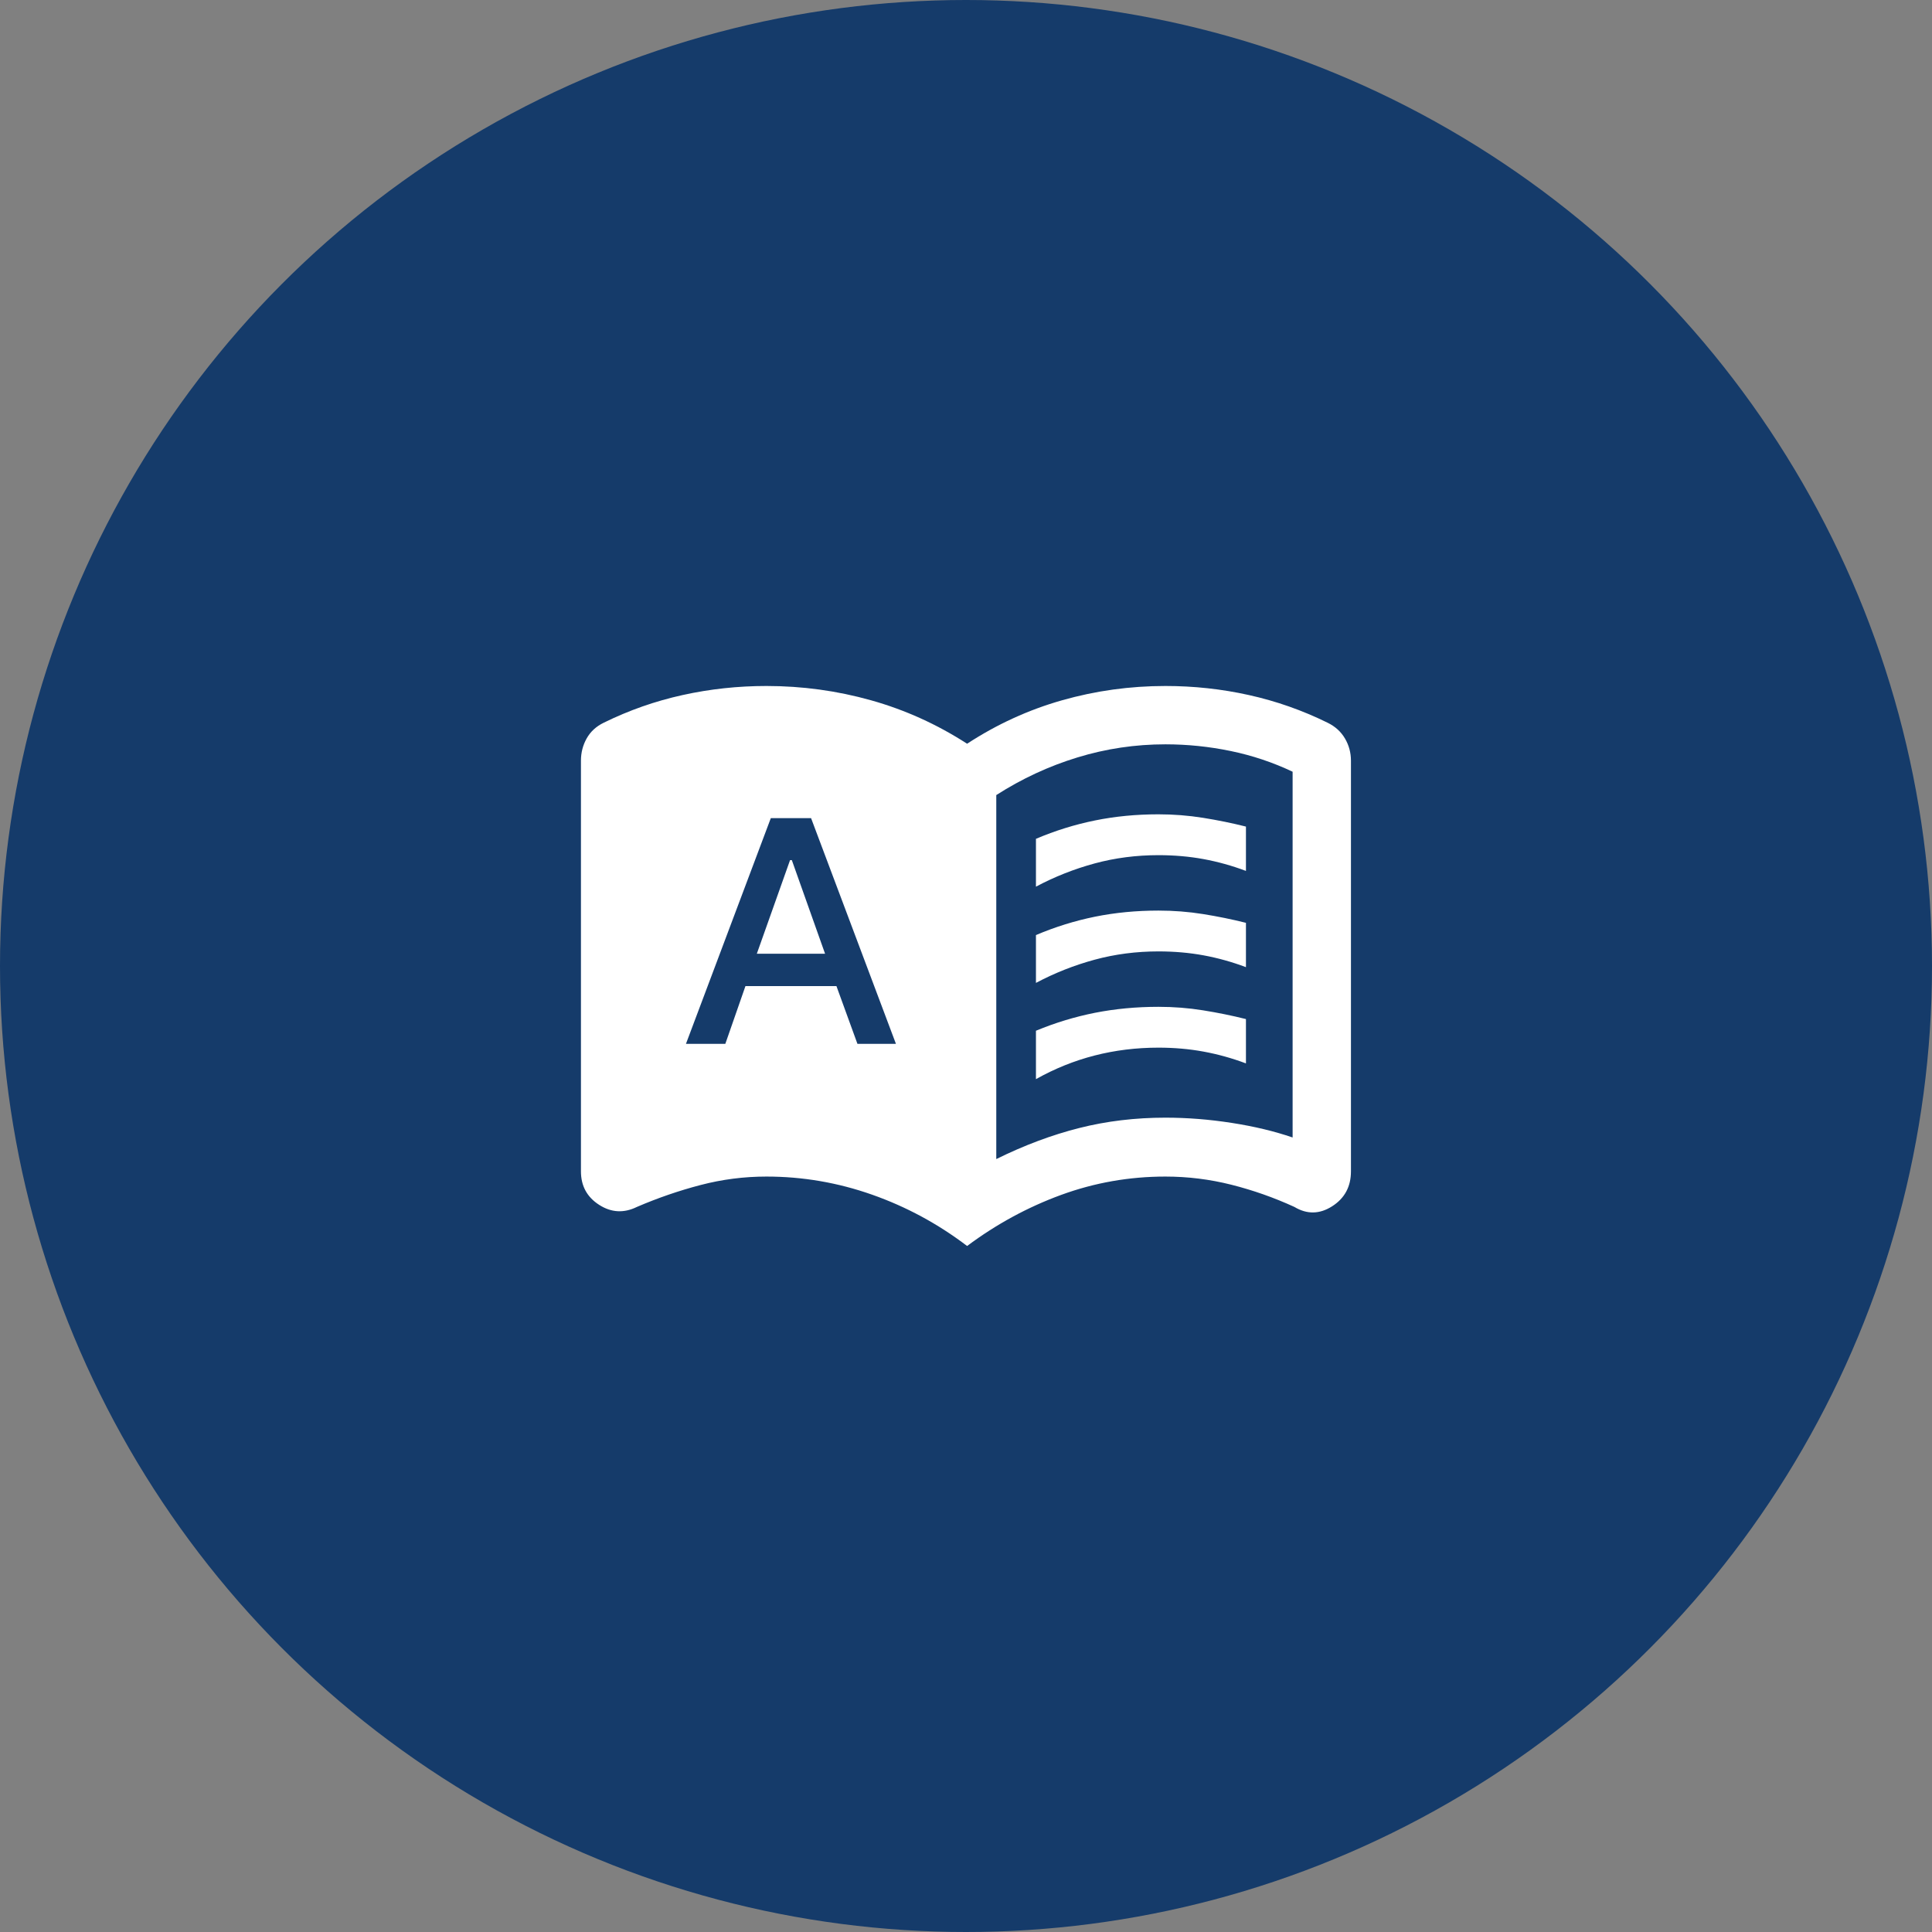
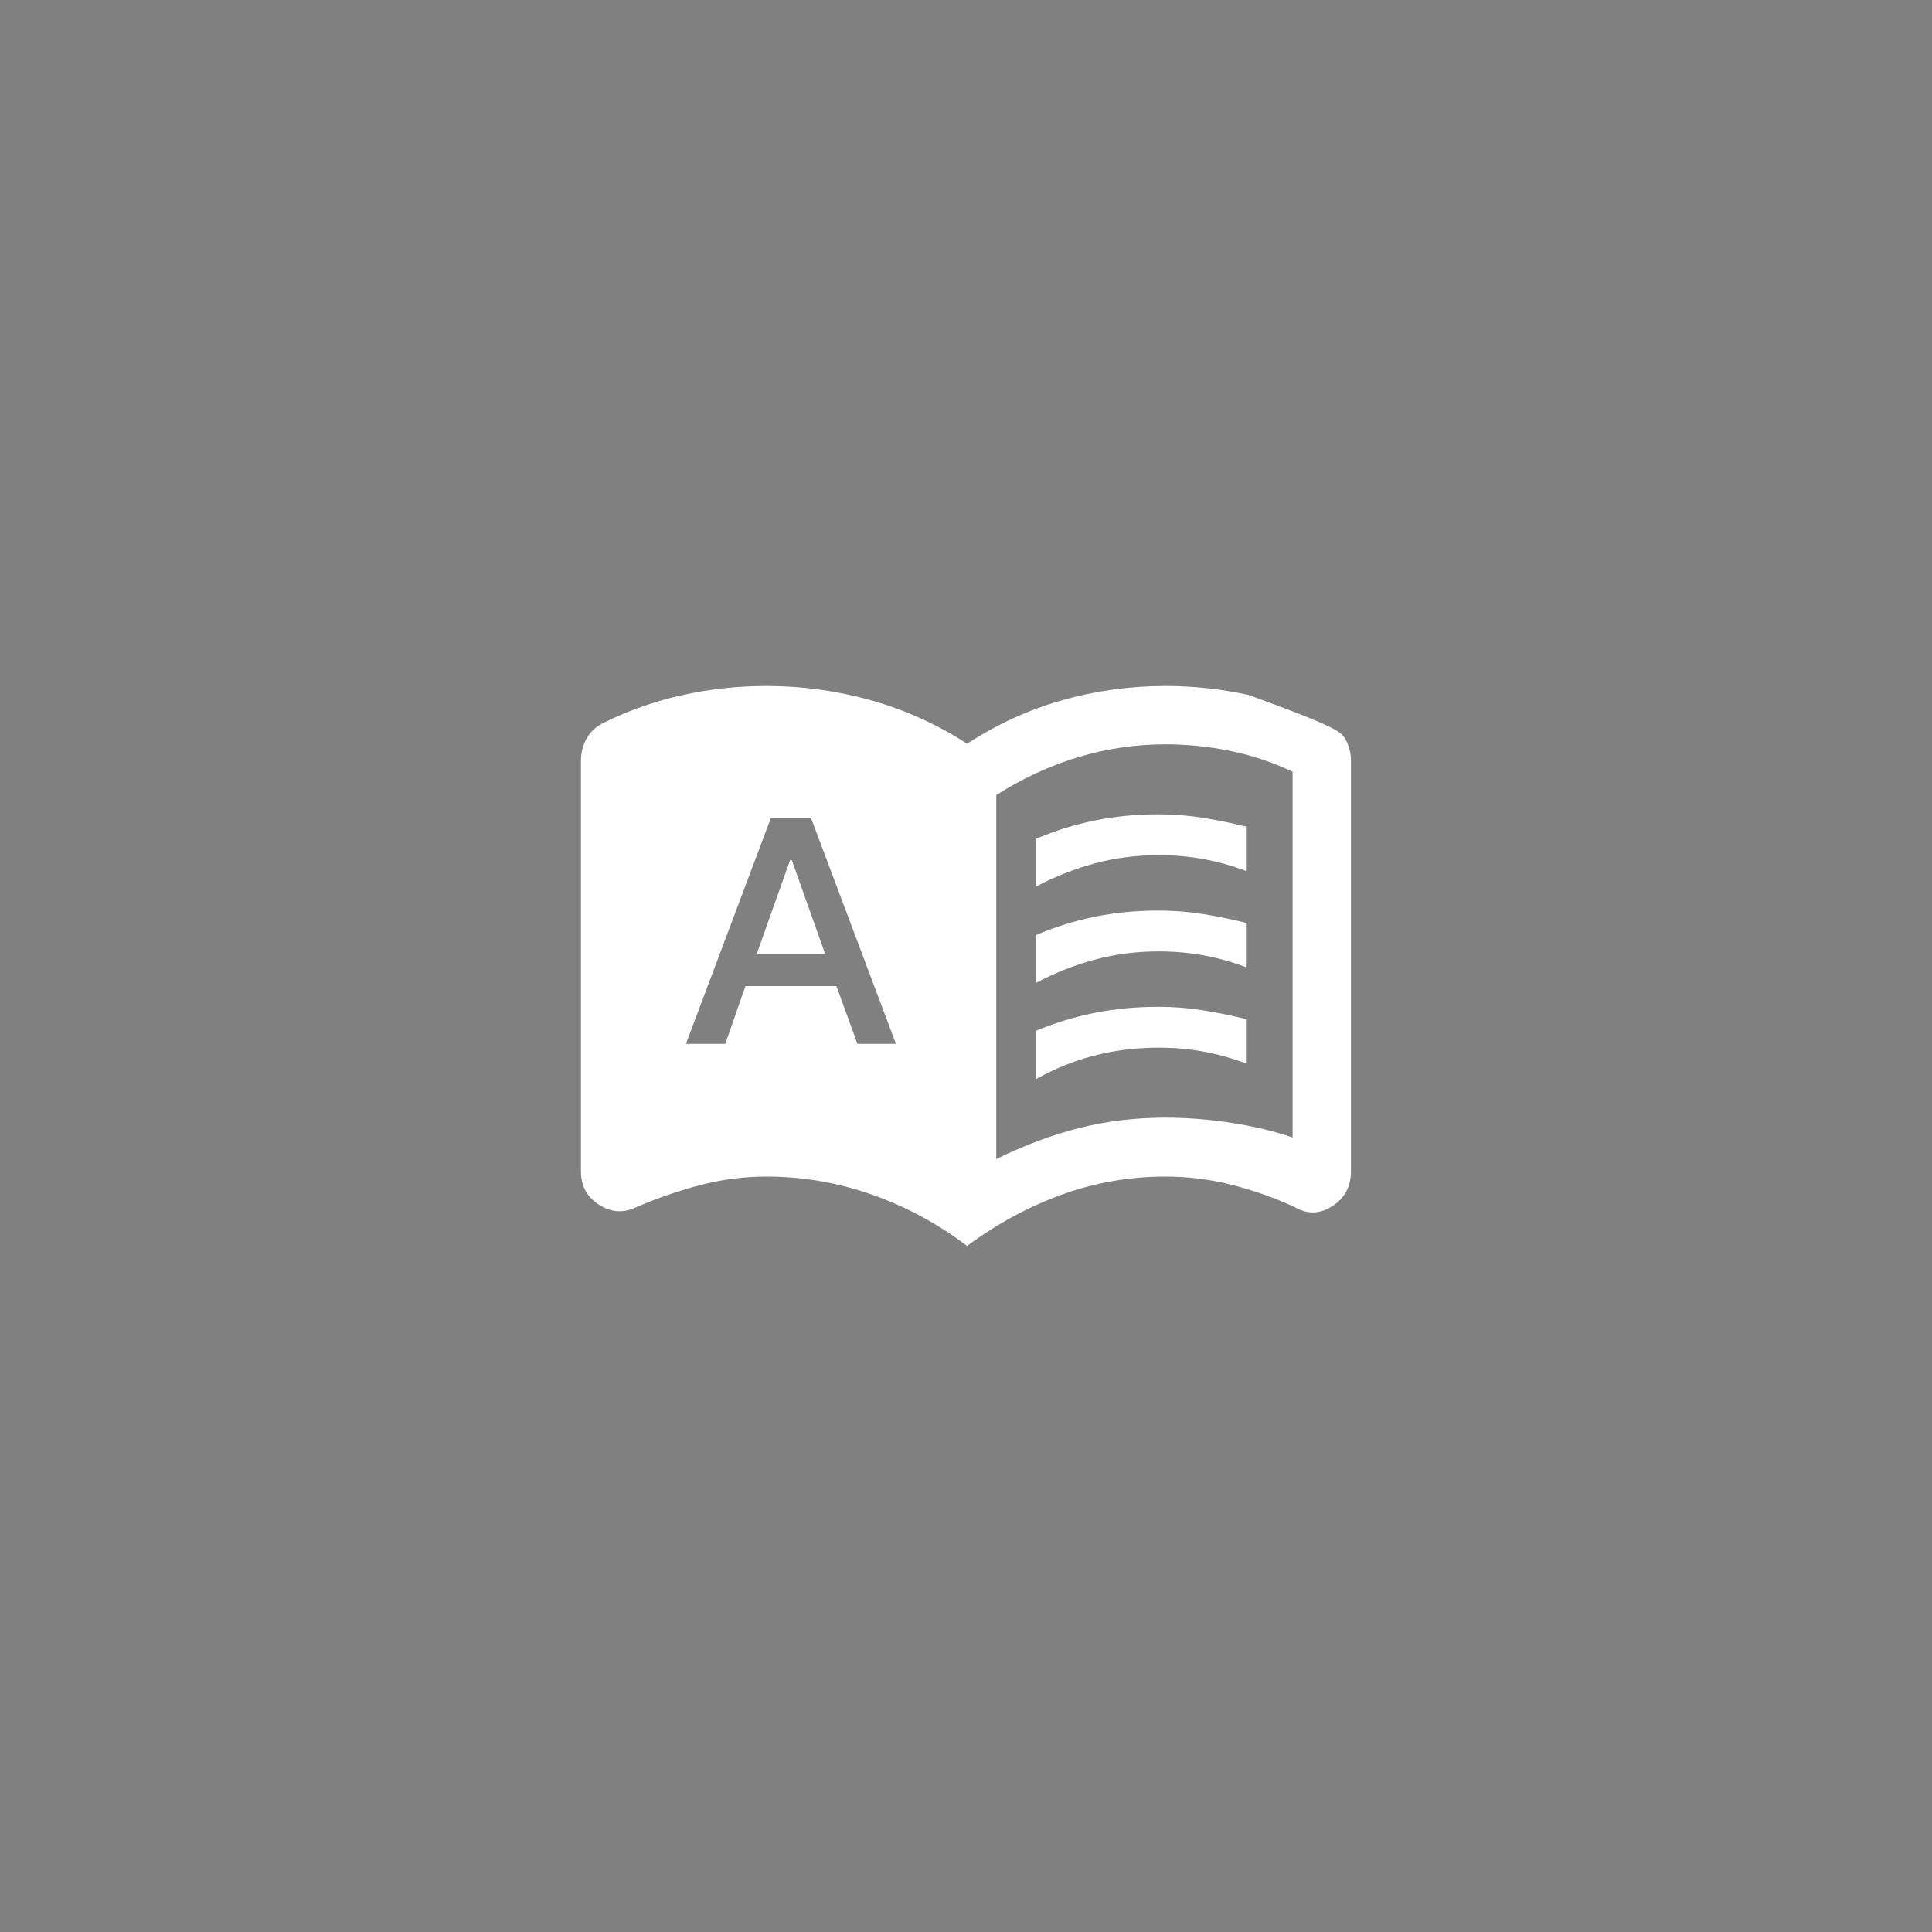
<svg xmlns="http://www.w3.org/2000/svg" width="92" height="92" viewBox="0 0 92 92" fill="none">
  <rect x="0" y="0" width="92" height="92" fill="#808080" stroke="none" />
-   <circle cx="46" cy="46" r="46" fill="#153B6A" />
-   <path d="M32.664 49.708H34.539L35.497 46.958H39.831L40.831 49.708H42.664L38.622 38.958H36.706L32.664 49.708ZM36.039 45.416L37.622 40.958H37.706L39.289 45.416H36.039ZM49.331 42.222V39.944C50.247 39.555 51.185 39.263 52.143 39.069C53.102 38.874 54.108 38.777 55.164 38.777C55.886 38.777 56.595 38.833 57.289 38.944C57.983 39.055 58.664 39.194 59.331 39.361V41.472C58.664 41.222 57.99 41.034 57.31 40.909C56.629 40.784 55.914 40.722 55.164 40.722C54.108 40.722 53.095 40.853 52.122 41.117C51.15 41.381 50.22 41.749 49.331 42.222ZM49.331 51.388V49.083C50.247 48.703 51.185 48.418 52.143 48.228C53.102 48.039 54.108 47.944 55.164 47.944C55.886 47.944 56.595 47.999 57.289 48.111C57.983 48.222 58.664 48.361 59.331 48.527V50.638C58.664 50.388 57.99 50.201 57.31 50.076C56.629 49.951 55.914 49.888 55.164 49.888C54.108 49.888 53.095 50.013 52.122 50.263C51.15 50.513 50.22 50.888 49.331 51.388ZM49.331 46.805V44.527C50.247 44.138 51.185 43.847 52.143 43.652C53.102 43.458 54.108 43.361 55.164 43.361C55.886 43.361 56.595 43.416 57.289 43.527C57.983 43.638 58.664 43.777 59.331 43.944V46.055C58.664 45.805 57.99 45.617 57.31 45.492C56.629 45.367 55.914 45.305 55.164 45.305C54.108 45.305 53.095 45.437 52.122 45.701C51.15 45.965 50.22 46.333 49.331 46.805ZM47.442 55.194C48.775 54.536 50.092 54.043 51.393 53.715C52.694 53.386 54.062 53.222 55.497 53.222C56.535 53.222 57.588 53.305 58.657 53.472C59.727 53.638 60.692 53.87 61.553 54.166V36.749C60.618 36.305 59.636 35.976 58.606 35.763C57.577 35.55 56.541 35.444 55.497 35.444C54.062 35.444 52.664 35.652 51.303 36.069C49.942 36.485 48.655 37.083 47.442 37.861V55.194ZM46.053 59.333C44.664 58.277 43.155 57.462 41.525 56.888C39.895 56.314 38.22 56.027 36.497 56.027C35.432 56.027 34.385 56.161 33.358 56.43C32.331 56.698 31.322 57.046 30.331 57.472C29.709 57.777 29.108 57.745 28.531 57.374C27.953 57.004 27.664 56.471 27.664 55.777V36.222C27.664 35.842 27.754 35.49 27.935 35.166C28.116 34.842 28.386 34.592 28.747 34.416C29.951 33.823 31.205 33.384 32.508 33.097C33.812 32.809 35.142 32.666 36.497 32.666C38.201 32.666 39.861 32.893 41.477 33.347C43.092 33.8 44.618 34.49 46.053 35.416C47.47 34.49 48.977 33.8 50.574 33.347C52.171 32.893 53.812 32.666 55.497 32.666C56.847 32.666 58.17 32.809 59.468 33.097C60.765 33.384 62.016 33.823 63.22 34.416C63.581 34.592 63.856 34.842 64.046 35.166C64.236 35.49 64.331 35.842 64.331 36.222V55.777C64.331 56.507 64.032 57.062 63.435 57.442C62.838 57.823 62.238 57.833 61.636 57.472C60.664 57.027 59.664 56.675 58.637 56.416C57.609 56.157 56.563 56.027 55.497 56.027C53.775 56.027 52.118 56.319 50.525 56.902C48.933 57.486 47.442 58.296 46.053 59.333Z" fill="white" />
+   <path d="M32.664 49.708H34.539L35.497 46.958H39.831L40.831 49.708H42.664L38.622 38.958H36.706L32.664 49.708ZM36.039 45.416L37.622 40.958H37.706L39.289 45.416H36.039ZM49.331 42.222V39.944C50.247 39.555 51.185 39.263 52.143 39.069C53.102 38.874 54.108 38.777 55.164 38.777C55.886 38.777 56.595 38.833 57.289 38.944C57.983 39.055 58.664 39.194 59.331 39.361V41.472C58.664 41.222 57.99 41.034 57.31 40.909C56.629 40.784 55.914 40.722 55.164 40.722C54.108 40.722 53.095 40.853 52.122 41.117C51.15 41.381 50.22 41.749 49.331 42.222ZM49.331 51.388V49.083C50.247 48.703 51.185 48.418 52.143 48.228C53.102 48.039 54.108 47.944 55.164 47.944C55.886 47.944 56.595 47.999 57.289 48.111C57.983 48.222 58.664 48.361 59.331 48.527V50.638C58.664 50.388 57.99 50.201 57.31 50.076C56.629 49.951 55.914 49.888 55.164 49.888C54.108 49.888 53.095 50.013 52.122 50.263C51.15 50.513 50.22 50.888 49.331 51.388ZM49.331 46.805V44.527C50.247 44.138 51.185 43.847 52.143 43.652C53.102 43.458 54.108 43.361 55.164 43.361C55.886 43.361 56.595 43.416 57.289 43.527C57.983 43.638 58.664 43.777 59.331 43.944V46.055C58.664 45.805 57.99 45.617 57.31 45.492C56.629 45.367 55.914 45.305 55.164 45.305C54.108 45.305 53.095 45.437 52.122 45.701C51.15 45.965 50.22 46.333 49.331 46.805ZM47.442 55.194C48.775 54.536 50.092 54.043 51.393 53.715C52.694 53.386 54.062 53.222 55.497 53.222C56.535 53.222 57.588 53.305 58.657 53.472C59.727 53.638 60.692 53.87 61.553 54.166V36.749C60.618 36.305 59.636 35.976 58.606 35.763C57.577 35.55 56.541 35.444 55.497 35.444C54.062 35.444 52.664 35.652 51.303 36.069C49.942 36.485 48.655 37.083 47.442 37.861V55.194ZM46.053 59.333C44.664 58.277 43.155 57.462 41.525 56.888C39.895 56.314 38.22 56.027 36.497 56.027C35.432 56.027 34.385 56.161 33.358 56.43C32.331 56.698 31.322 57.046 30.331 57.472C29.709 57.777 29.108 57.745 28.531 57.374C27.953 57.004 27.664 56.471 27.664 55.777V36.222C27.664 35.842 27.754 35.49 27.935 35.166C28.116 34.842 28.386 34.592 28.747 34.416C29.951 33.823 31.205 33.384 32.508 33.097C33.812 32.809 35.142 32.666 36.497 32.666C38.201 32.666 39.861 32.893 41.477 33.347C43.092 33.8 44.618 34.49 46.053 35.416C47.47 34.49 48.977 33.8 50.574 33.347C52.171 32.893 53.812 32.666 55.497 32.666C56.847 32.666 58.17 32.809 59.468 33.097C63.581 34.592 63.856 34.842 64.046 35.166C64.236 35.49 64.331 35.842 64.331 36.222V55.777C64.331 56.507 64.032 57.062 63.435 57.442C62.838 57.823 62.238 57.833 61.636 57.472C60.664 57.027 59.664 56.675 58.637 56.416C57.609 56.157 56.563 56.027 55.497 56.027C53.775 56.027 52.118 56.319 50.525 56.902C48.933 57.486 47.442 58.296 46.053 59.333Z" fill="white" />
</svg>